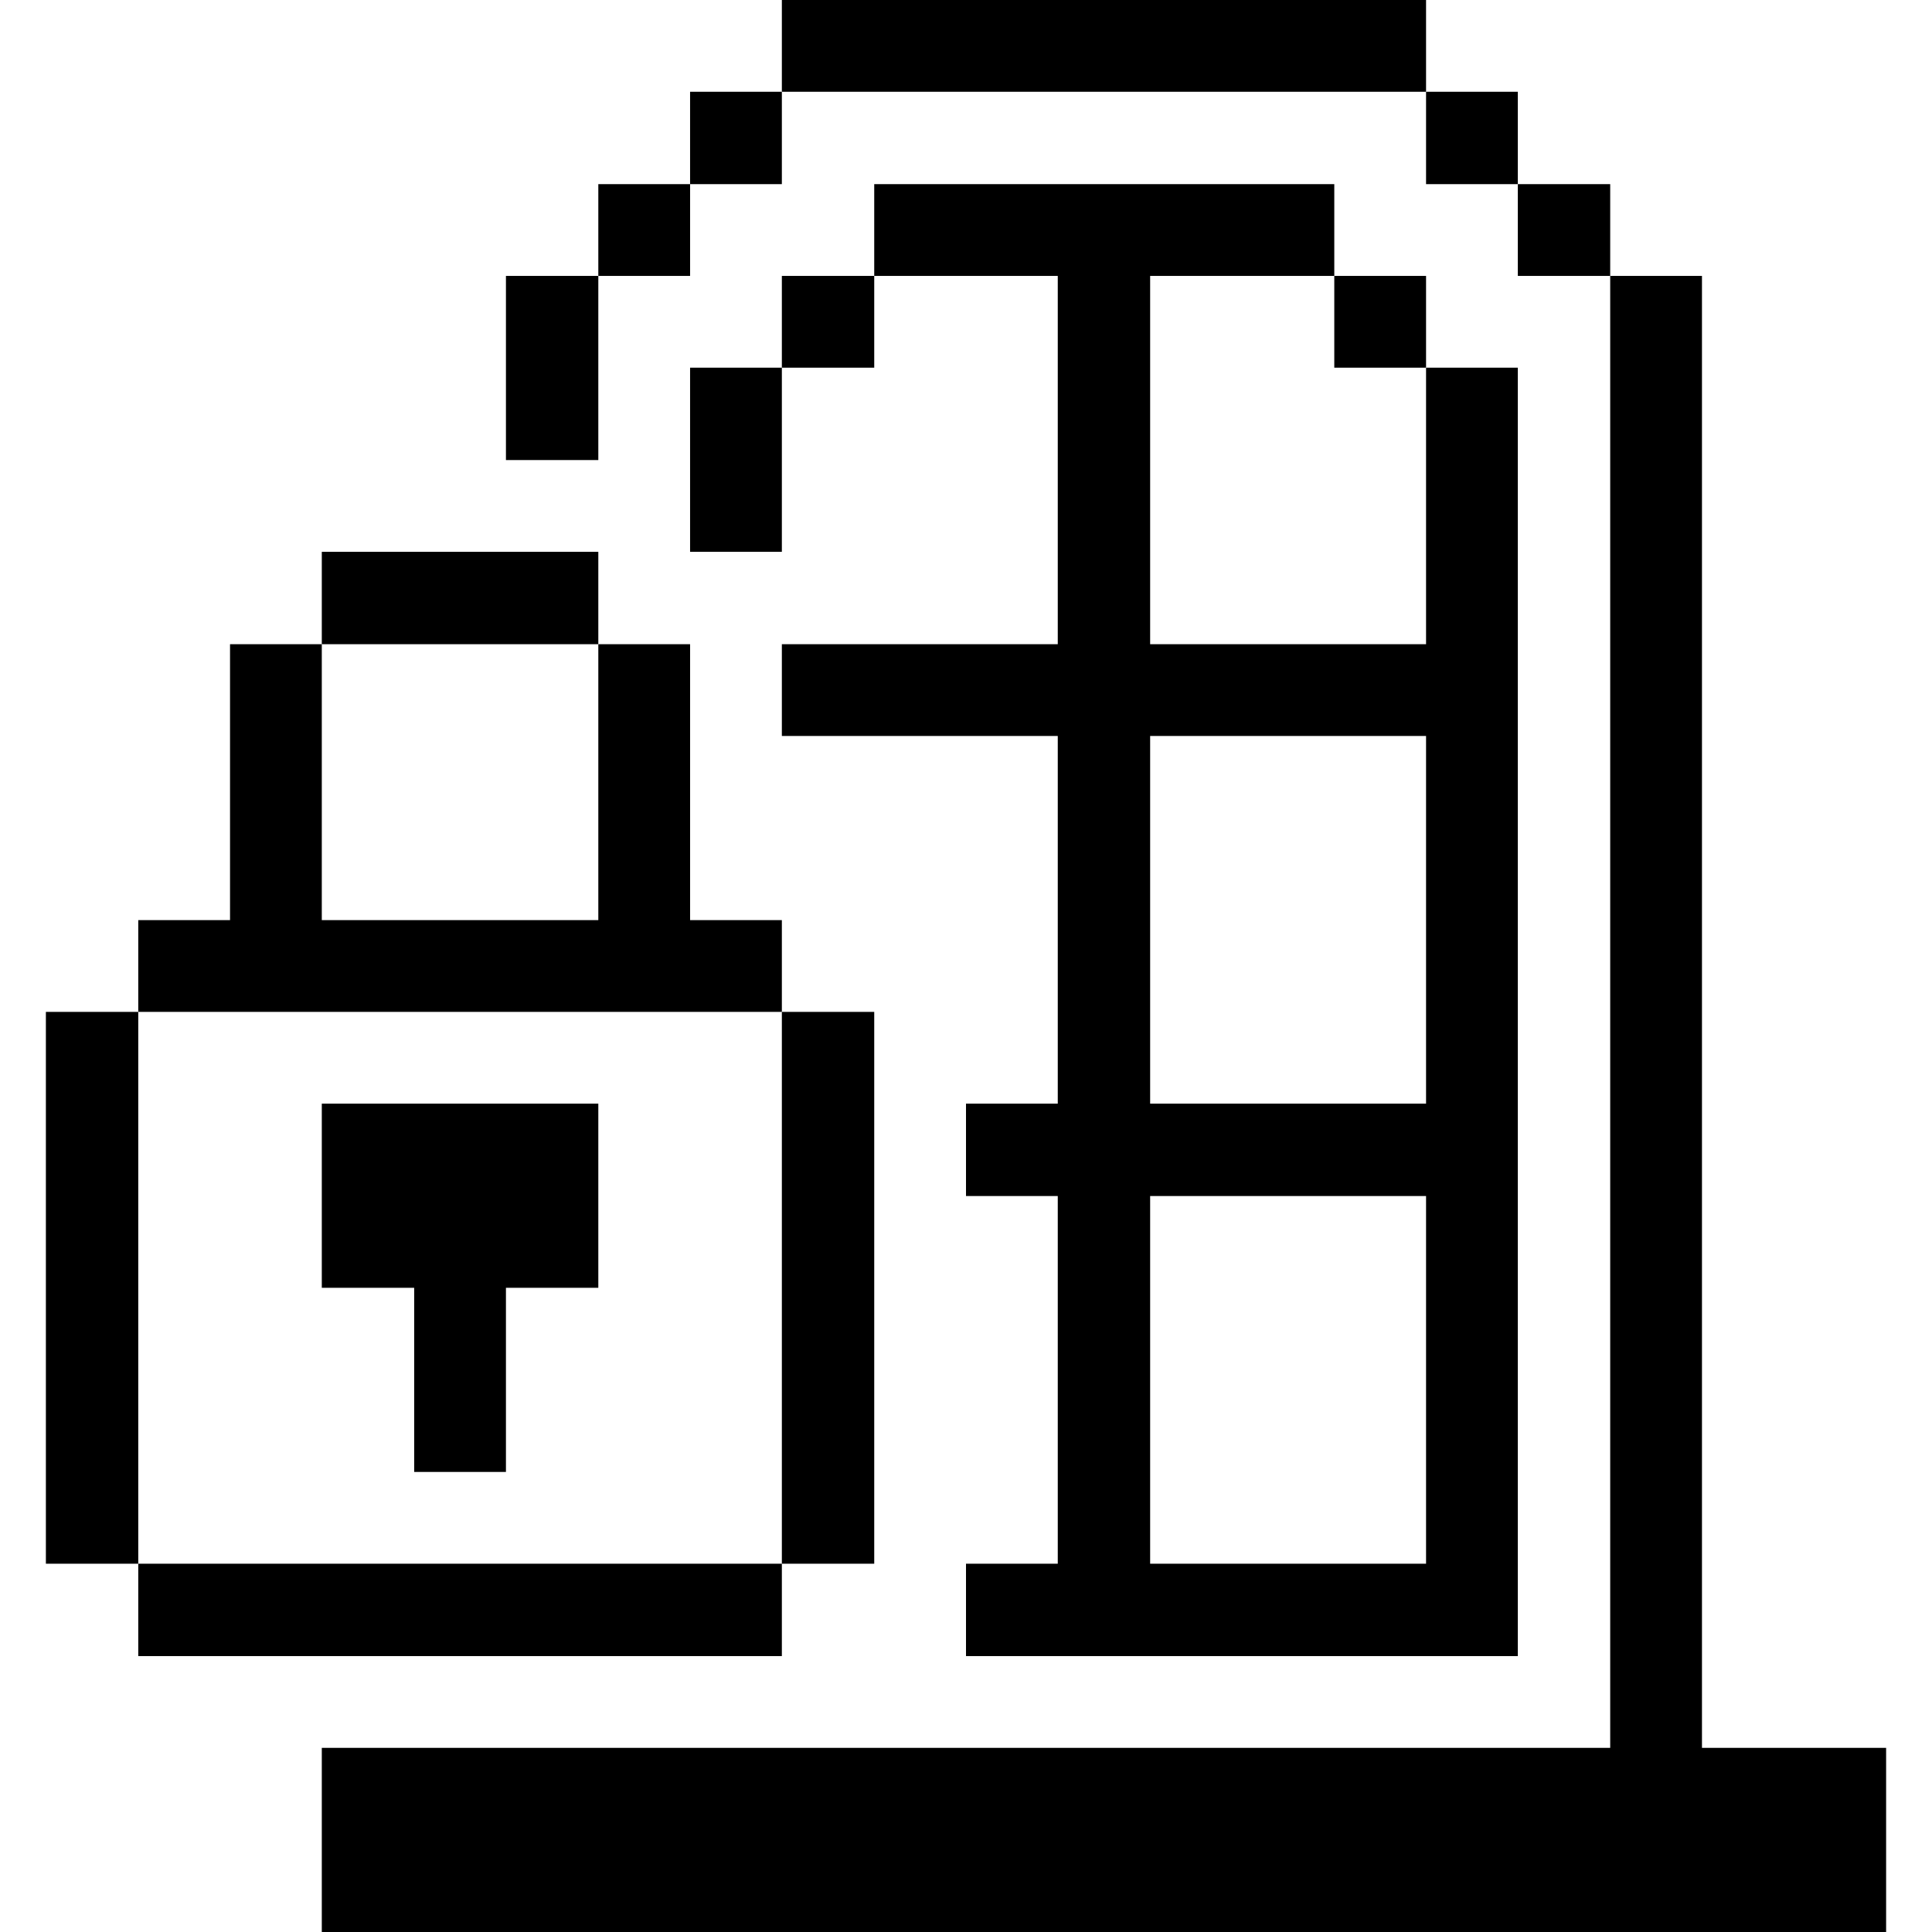
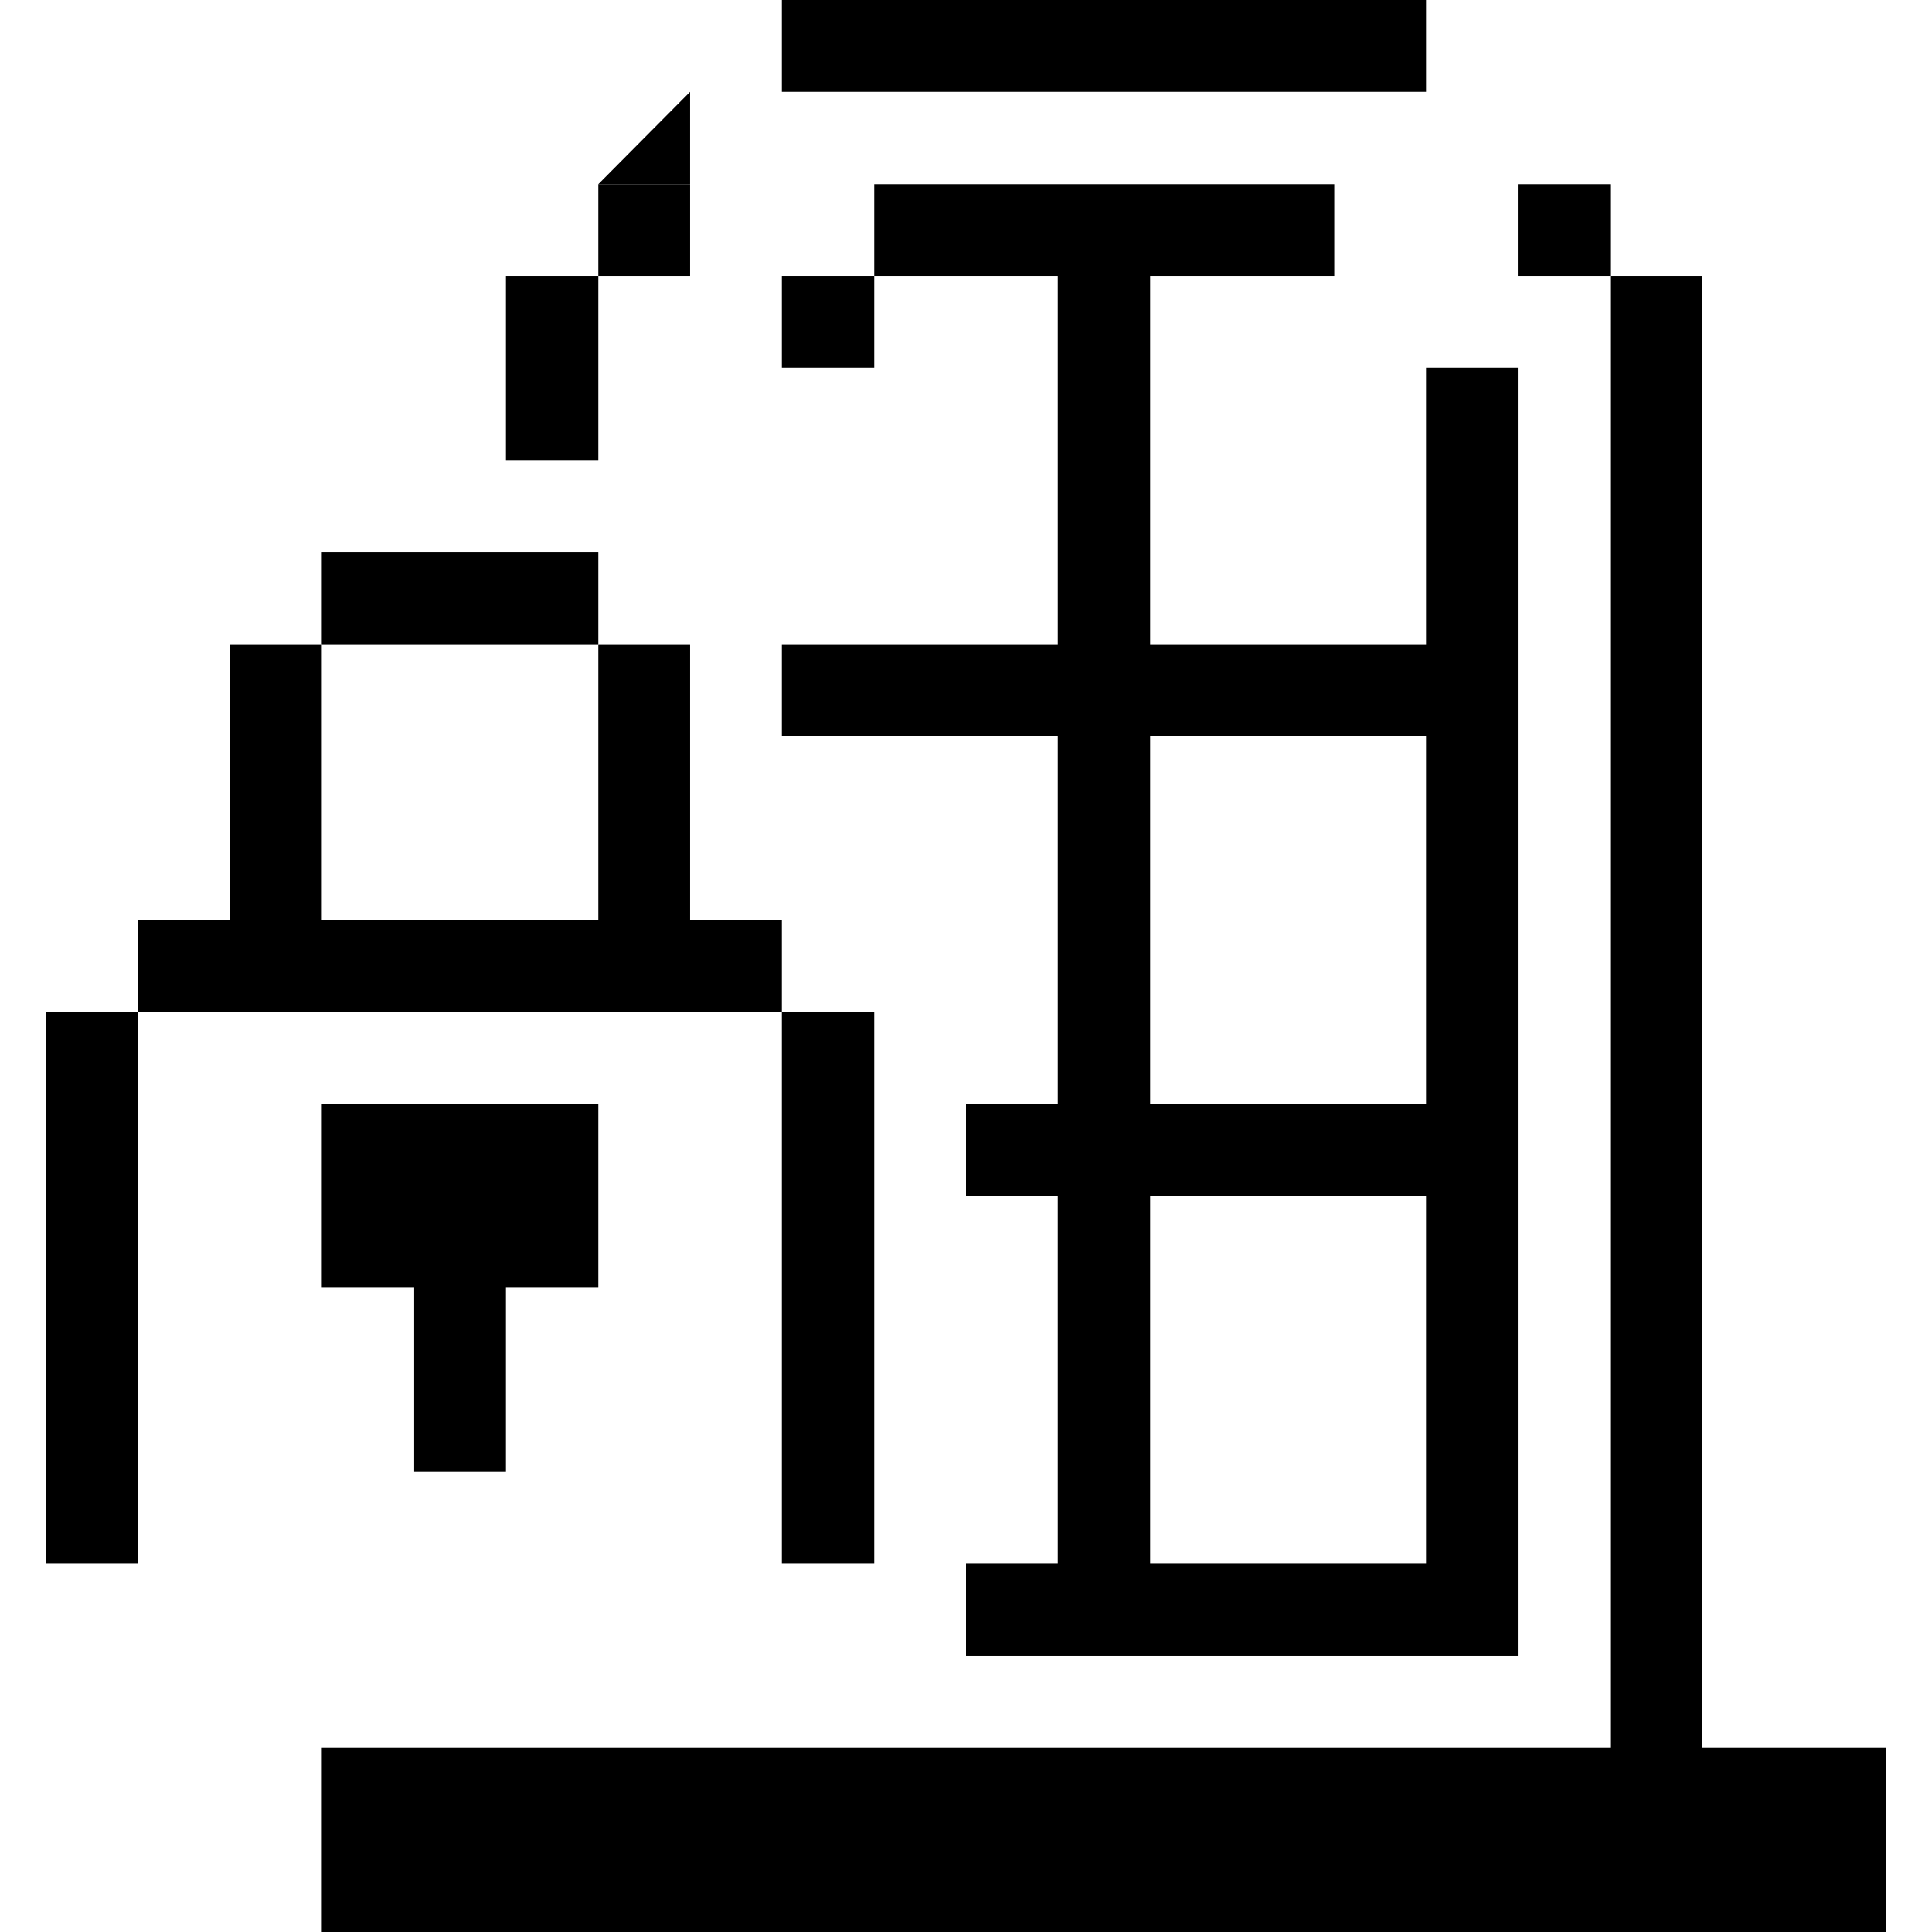
<svg xmlns="http://www.w3.org/2000/svg" viewBox="0 0 32 32" id="Interface-Essential-Lock-Door-Out--Streamline-Pixel">
  <desc>
    Interface Essential Lock Door Out Streamline Icon: https://streamlinehq.com
  </desc>
  <title>interface-essential-lock-door-out</title>
  <g>
    <path d="m5.33 28.95 0 3.05 25.91 0 0 -3.05 -3.05 0 0 -24.38 -1.52 0 0 24.38 -21.34 0z" fill="#000000" stroke-width="1" />
    <path d="M25.14 3.05h1.53v1.52h-1.53Z" fill="#000000" stroke-width="1" />
-     <path d="M23.62 1.52h1.52v1.53h-1.52Z" fill="#000000" stroke-width="1" />
-     <path d="M22.1 4.57h1.52v1.52H22.1Z" fill="#000000" stroke-width="1" />
    <path d="M12.95 0h10.67v1.52H12.95Z" fill="#000000" stroke-width="1" />
    <path d="M16 25.9v1.53h9.14V6.09h-1.52v4.58h-4.57v-6.1h3.05V3.05h-7.62v1.52h3.04v6.1h-4.57v1.52h4.57v6.09H16v1.53h1.52v6.09Zm3.05 -13.71h4.57v6.09h-4.57Zm0 7.62h4.57v6.09h-4.57Z" fill="#000000" stroke-width="1" />
    <path d="M12.95 16.76h1.53v9.14h-1.53Z" fill="#000000" stroke-width="1" />
    <path d="M12.95 4.57h1.53v1.52h-1.53Z" fill="#000000" stroke-width="1" />
-     <path d="M11.43 6.09h1.52v3.05h-1.52Z" fill="#000000" stroke-width="1" />
-     <path d="M11.43 1.52h1.52v1.53h-1.52Z" fill="#000000" stroke-width="1" />
+     <path d="M11.43 1.52v1.53h-1.52Z" fill="#000000" stroke-width="1" />
    <path d="M9.91 3.05h1.52v1.52H9.91Z" fill="#000000" stroke-width="1" />
    <path d="M8.38 4.57h1.53v3.05H8.38Z" fill="#000000" stroke-width="1" />
    <path d="m5.33 21.33 1.53 0 0 3.05 1.52 0 0 -3.05 1.53 0 0 -3.05 -4.58 0 0 3.05z" fill="#000000" stroke-width="1" />
    <path d="M5.33 9.14h4.58v1.53H5.33Z" fill="#000000" stroke-width="1" />
-     <path d="M2.29 25.9h10.66v1.53H2.29Z" fill="#000000" stroke-width="1" />
    <path d="m5.33 15.24 0 -4.57 -1.52 0 0 4.57 -1.52 0 0 1.52 10.66 0 0 -1.52 -1.52 0 0 -4.57 -1.52 0 0 4.57 -4.58 0z" fill="#000000" stroke-width="1" />
    <path d="M0.76 16.76h1.53v9.14H0.76Z" fill="#000000" stroke-width="1" />
  </g>
</svg>